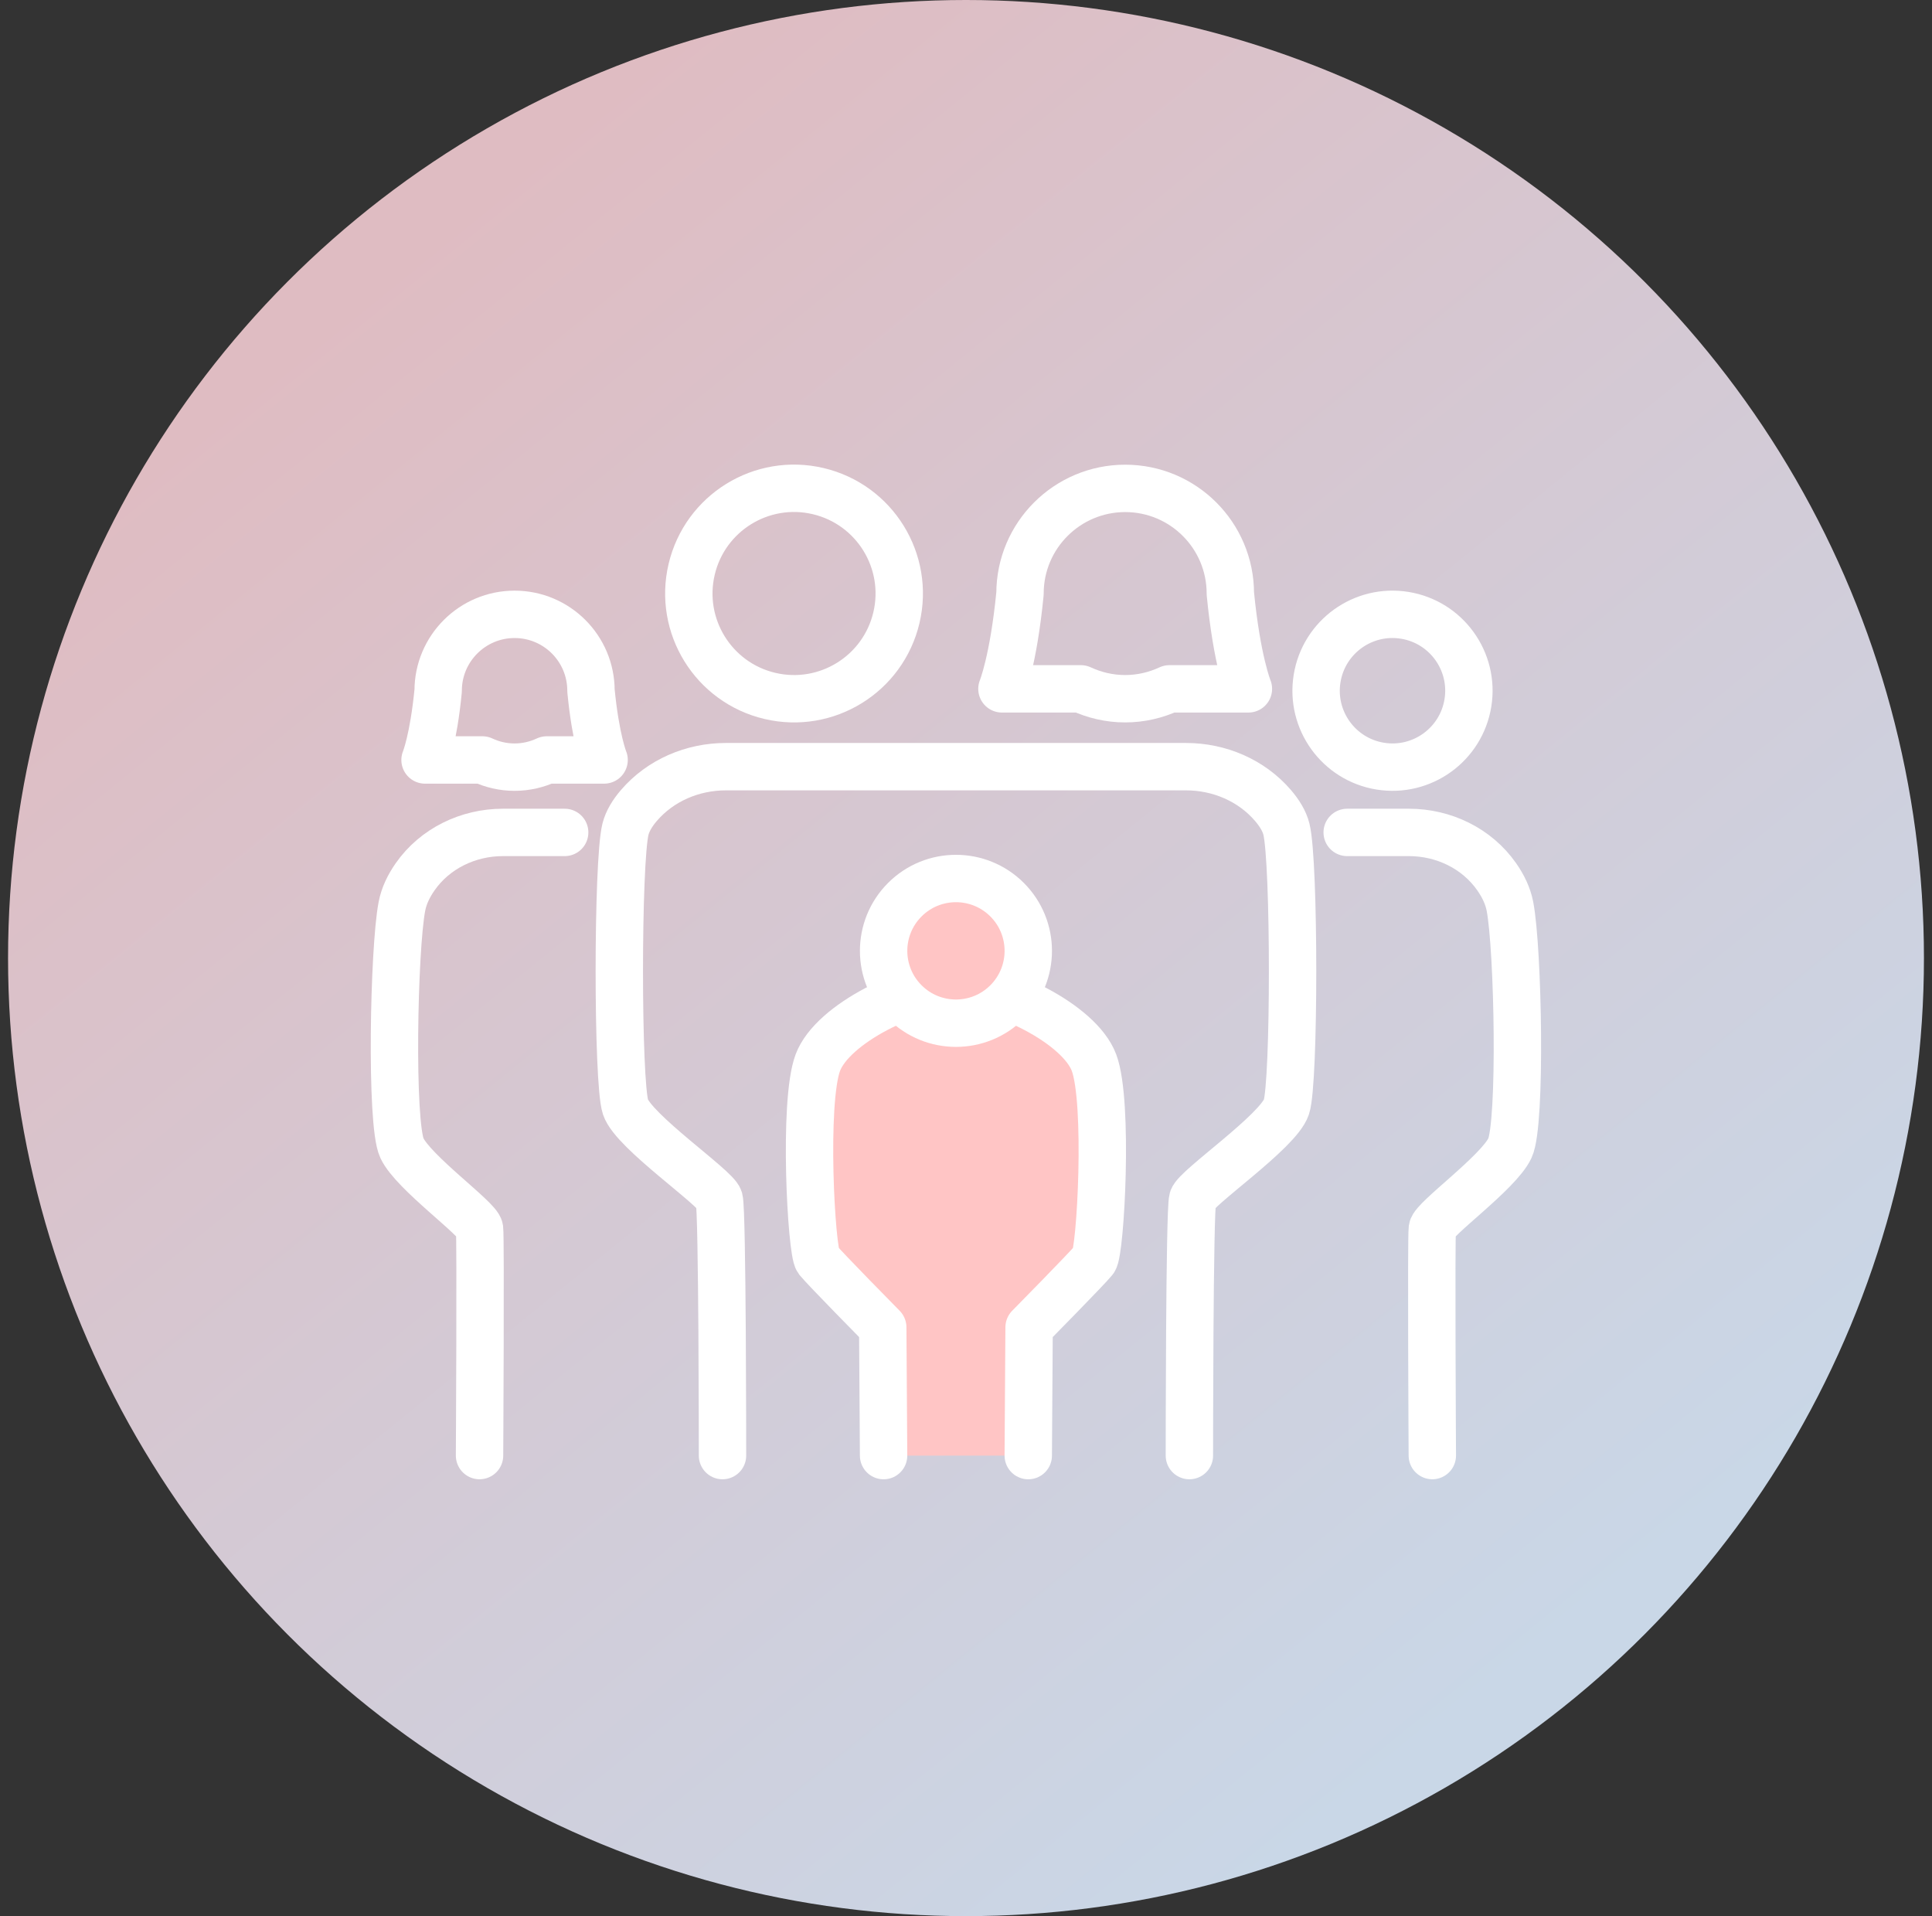
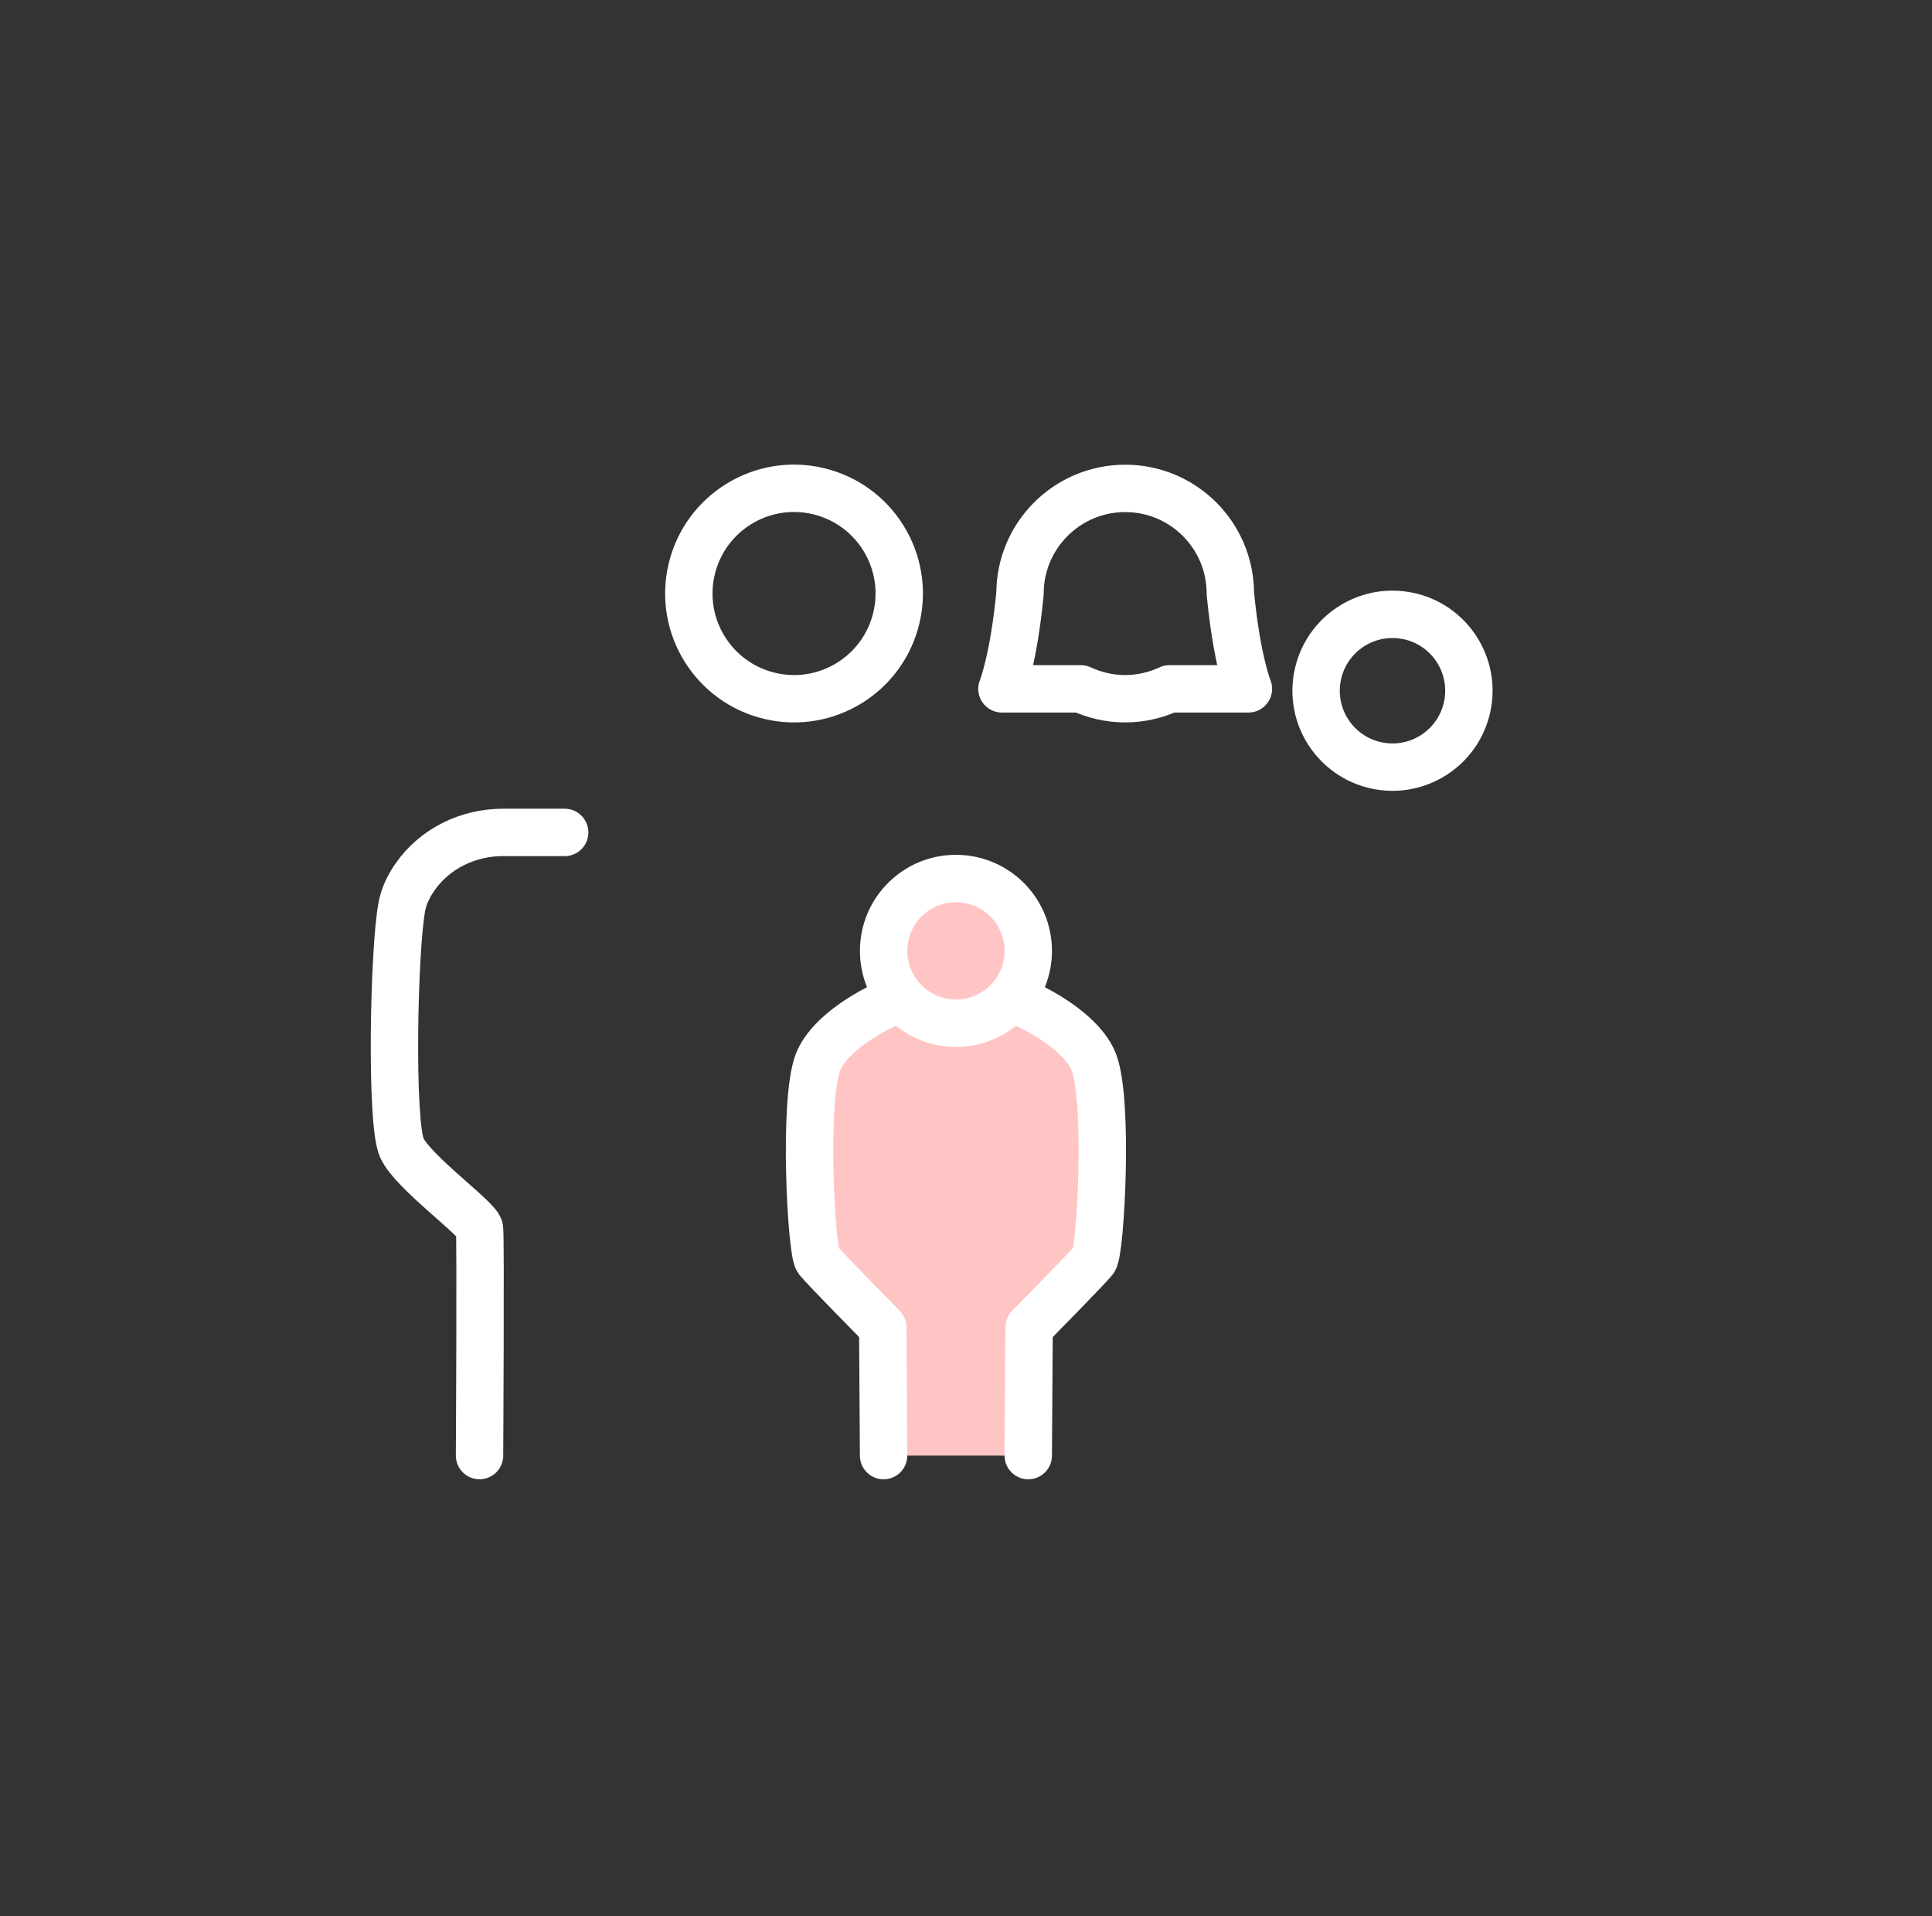
<svg xmlns="http://www.w3.org/2000/svg" width="120" height="119" viewBox="0 0 120 119" fill="none">
  <rect x="0" y="0" width="120" height="119" fill="#333333" stroke="none" />
-   <circle cx="60" cy="59.5" r="59.5" fill="url(#paint0_linear_3141_52515)" />
  <path d="M55.678 38.361C56.507 34.849 54.332 31.33 50.82 30.501C47.308 29.672 43.789 31.847 42.96 35.359C42.131 38.871 44.306 42.391 47.818 43.219C51.33 44.048 54.85 41.873 55.678 38.361Z" stroke="white" stroke-width="2.943" stroke-linecap="round" stroke-linejoin="round" />
  <path d="M91.174 43.657C91.594 41.071 89.837 38.633 87.251 38.214C84.664 37.794 82.227 39.55 81.807 42.137C81.387 44.724 83.144 47.161 85.73 47.581C88.317 48 90.754 46.244 91.174 43.657Z" stroke="white" stroke-width="2.943" stroke-linecap="round" stroke-linejoin="round" />
  <path d="M63.867 90.399L63.919 82.434C63.919 82.434 67.543 78.759 67.951 78.248C68.36 77.737 68.871 68.444 67.951 65.995C67.032 63.545 62.083 61.195 59.374 61.195C56.665 61.195 51.716 63.542 50.797 65.995C49.877 68.444 50.388 77.737 50.797 78.248C51.205 78.759 54.829 82.434 54.829 82.434L54.881 90.399H63.867Z" fill="#FFC5C5" />
  <path d="M63.867 90.399L63.919 82.434C63.919 82.434 67.543 78.759 67.951 78.248C68.36 77.737 68.871 68.444 67.951 65.995C67.032 63.545 62.083 61.195 59.374 61.195C56.665 61.195 51.716 63.542 50.797 65.995C49.877 68.444 50.388 77.737 50.797 78.248C51.205 78.759 54.829 82.434 54.829 82.434L54.881 90.399" stroke="white" stroke-width="2.943" stroke-linecap="round" stroke-linejoin="round" />
  <path d="M62.553 62.229C64.307 60.475 64.307 57.63 62.553 55.875C60.798 54.12 57.953 54.12 56.199 55.875C54.444 57.63 54.444 60.475 56.199 62.229C57.953 63.984 60.798 63.984 62.553 62.229Z" fill="#FFC5C5" stroke="white" stroke-width="2.943" stroke-linecap="round" stroke-linejoin="round" />
  <path d="M72.639 42.781H77.541C77.541 42.781 76.828 41.049 76.419 36.862C76.419 33.254 73.494 30.331 69.888 30.331C66.282 30.331 63.354 33.256 63.354 36.862C62.945 41.049 62.232 42.781 62.232 42.781H67.134C67.972 43.169 68.901 43.394 69.885 43.394C70.87 43.394 71.799 43.169 72.636 42.781H72.639Z" stroke="white" stroke-width="2.943" stroke-linecap="round" stroke-linejoin="round" />
-   <path d="M33.961 47.197H37.522C37.522 47.197 37.004 45.938 36.707 42.898C36.707 40.276 34.582 38.153 31.962 38.153C29.343 38.153 27.215 40.279 27.215 42.898C26.919 45.938 26.4 47.197 26.4 47.197H29.962C30.57 47.481 31.245 47.643 31.96 47.643C32.675 47.643 33.351 47.481 33.959 47.197H33.961Z" stroke="white" stroke-width="2.943" stroke-linecap="round" stroke-linejoin="round" />
-   <path d="M73.875 90.398C73.875 90.398 73.875 75.184 74.079 74.469C74.284 73.754 79.39 70.282 79.901 68.75C80.412 67.217 80.412 53.536 79.901 51.493C79.774 50.982 79.462 50.484 79.068 50.025C77.725 48.458 75.724 47.613 73.661 47.613H45.09C43.026 47.613 41.026 48.458 39.682 50.025C39.288 50.484 38.98 50.982 38.85 51.493C38.339 53.536 38.339 67.217 38.85 68.75C39.361 70.282 44.467 73.754 44.671 74.469C44.876 75.184 44.876 90.398 44.876 90.398" stroke="white" stroke-width="2.943" stroke-linecap="round" stroke-linejoin="round" />
  <path d="M35.073 51.697H31.235C29.085 51.697 27.016 52.689 25.785 54.453C25.396 55.009 25.09 55.627 24.963 56.292C24.452 58.946 24.248 69.771 24.963 71.301C25.678 72.831 29.708 75.692 29.785 76.305C29.862 76.918 29.785 90.397 29.785 90.397" stroke="white" stroke-width="2.943" stroke-linecap="round" stroke-linejoin="round" />
-   <path d="M83.676 51.697H87.513C89.664 51.697 91.732 52.689 92.963 54.453C93.352 55.009 93.659 55.627 93.786 56.292C94.297 58.946 94.501 69.771 93.786 71.301C93.071 72.834 89.041 75.692 88.964 76.305C88.887 76.918 88.964 90.397 88.964 90.397" stroke="white" stroke-width="2.943" stroke-linecap="round" stroke-linejoin="round" />
  <defs>
    <linearGradient id="paint0_linear_3141_52515" x1="23.639" y1="16.528" x2="94.708" y2="104.125" gradientUnits="userSpaceOnUse">
      <stop stop-color="#DFBCC2" />
      <stop offset="1" stop-color="#C9D7E7" />
    </linearGradient>
  </defs>
</svg>